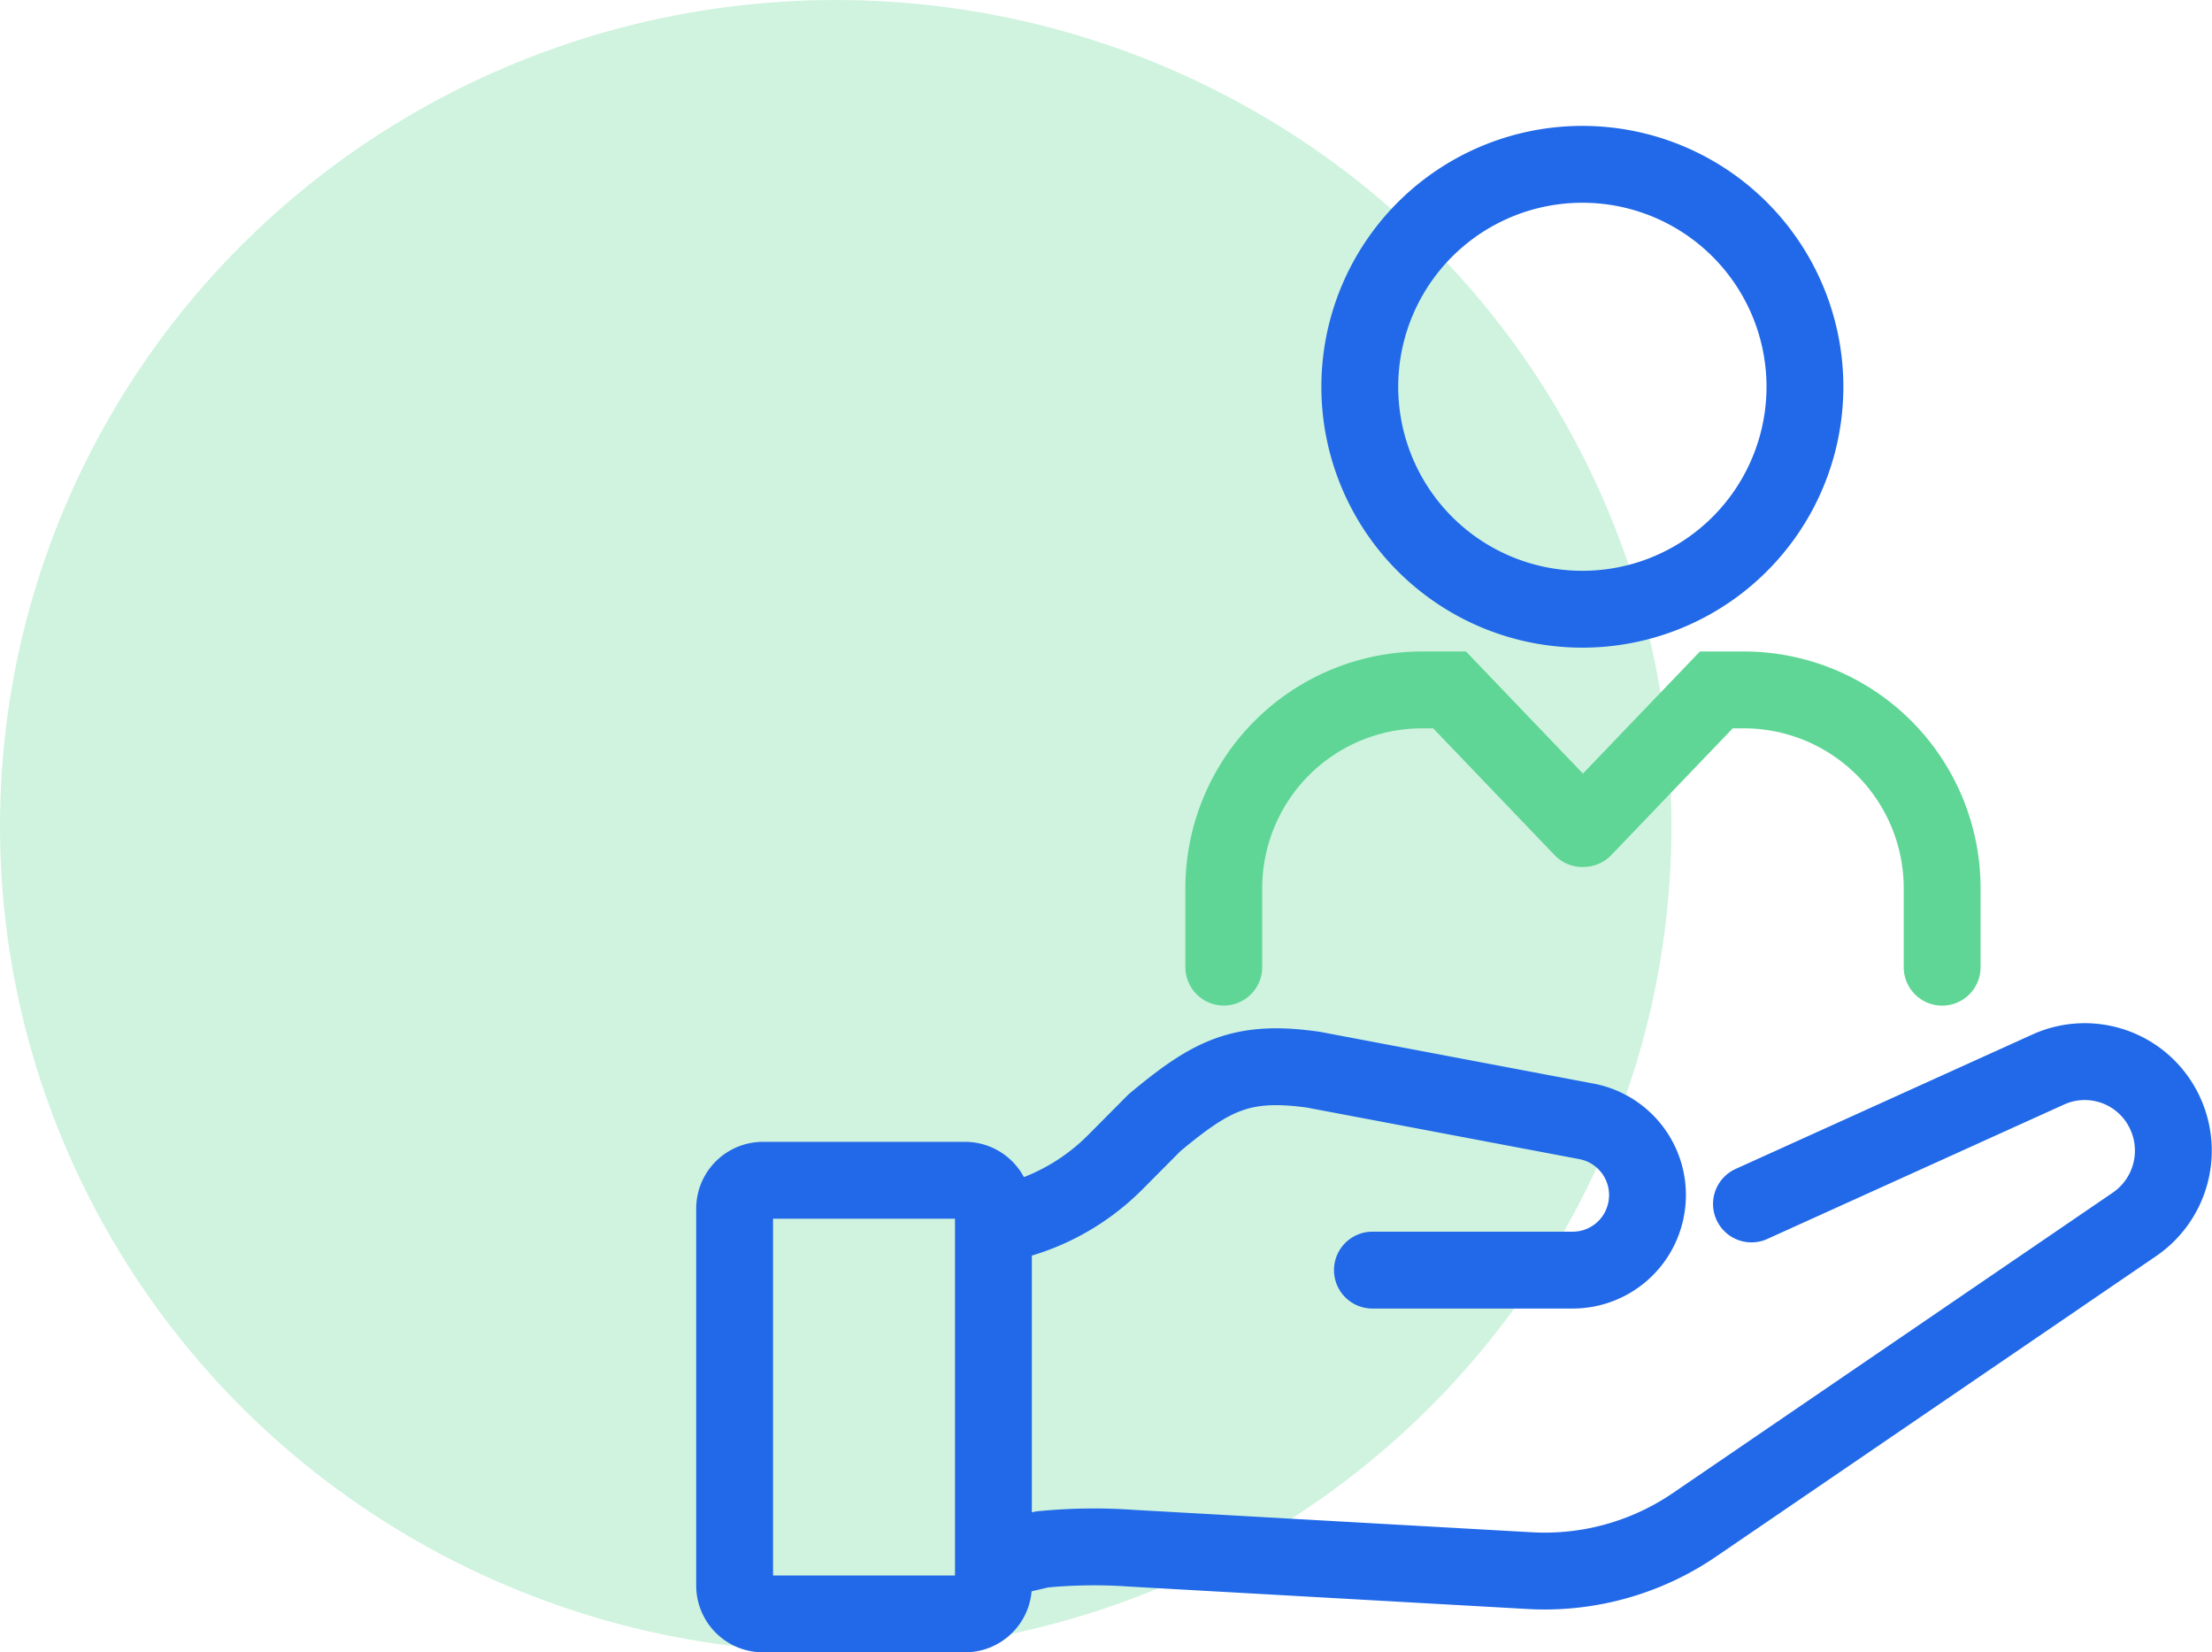
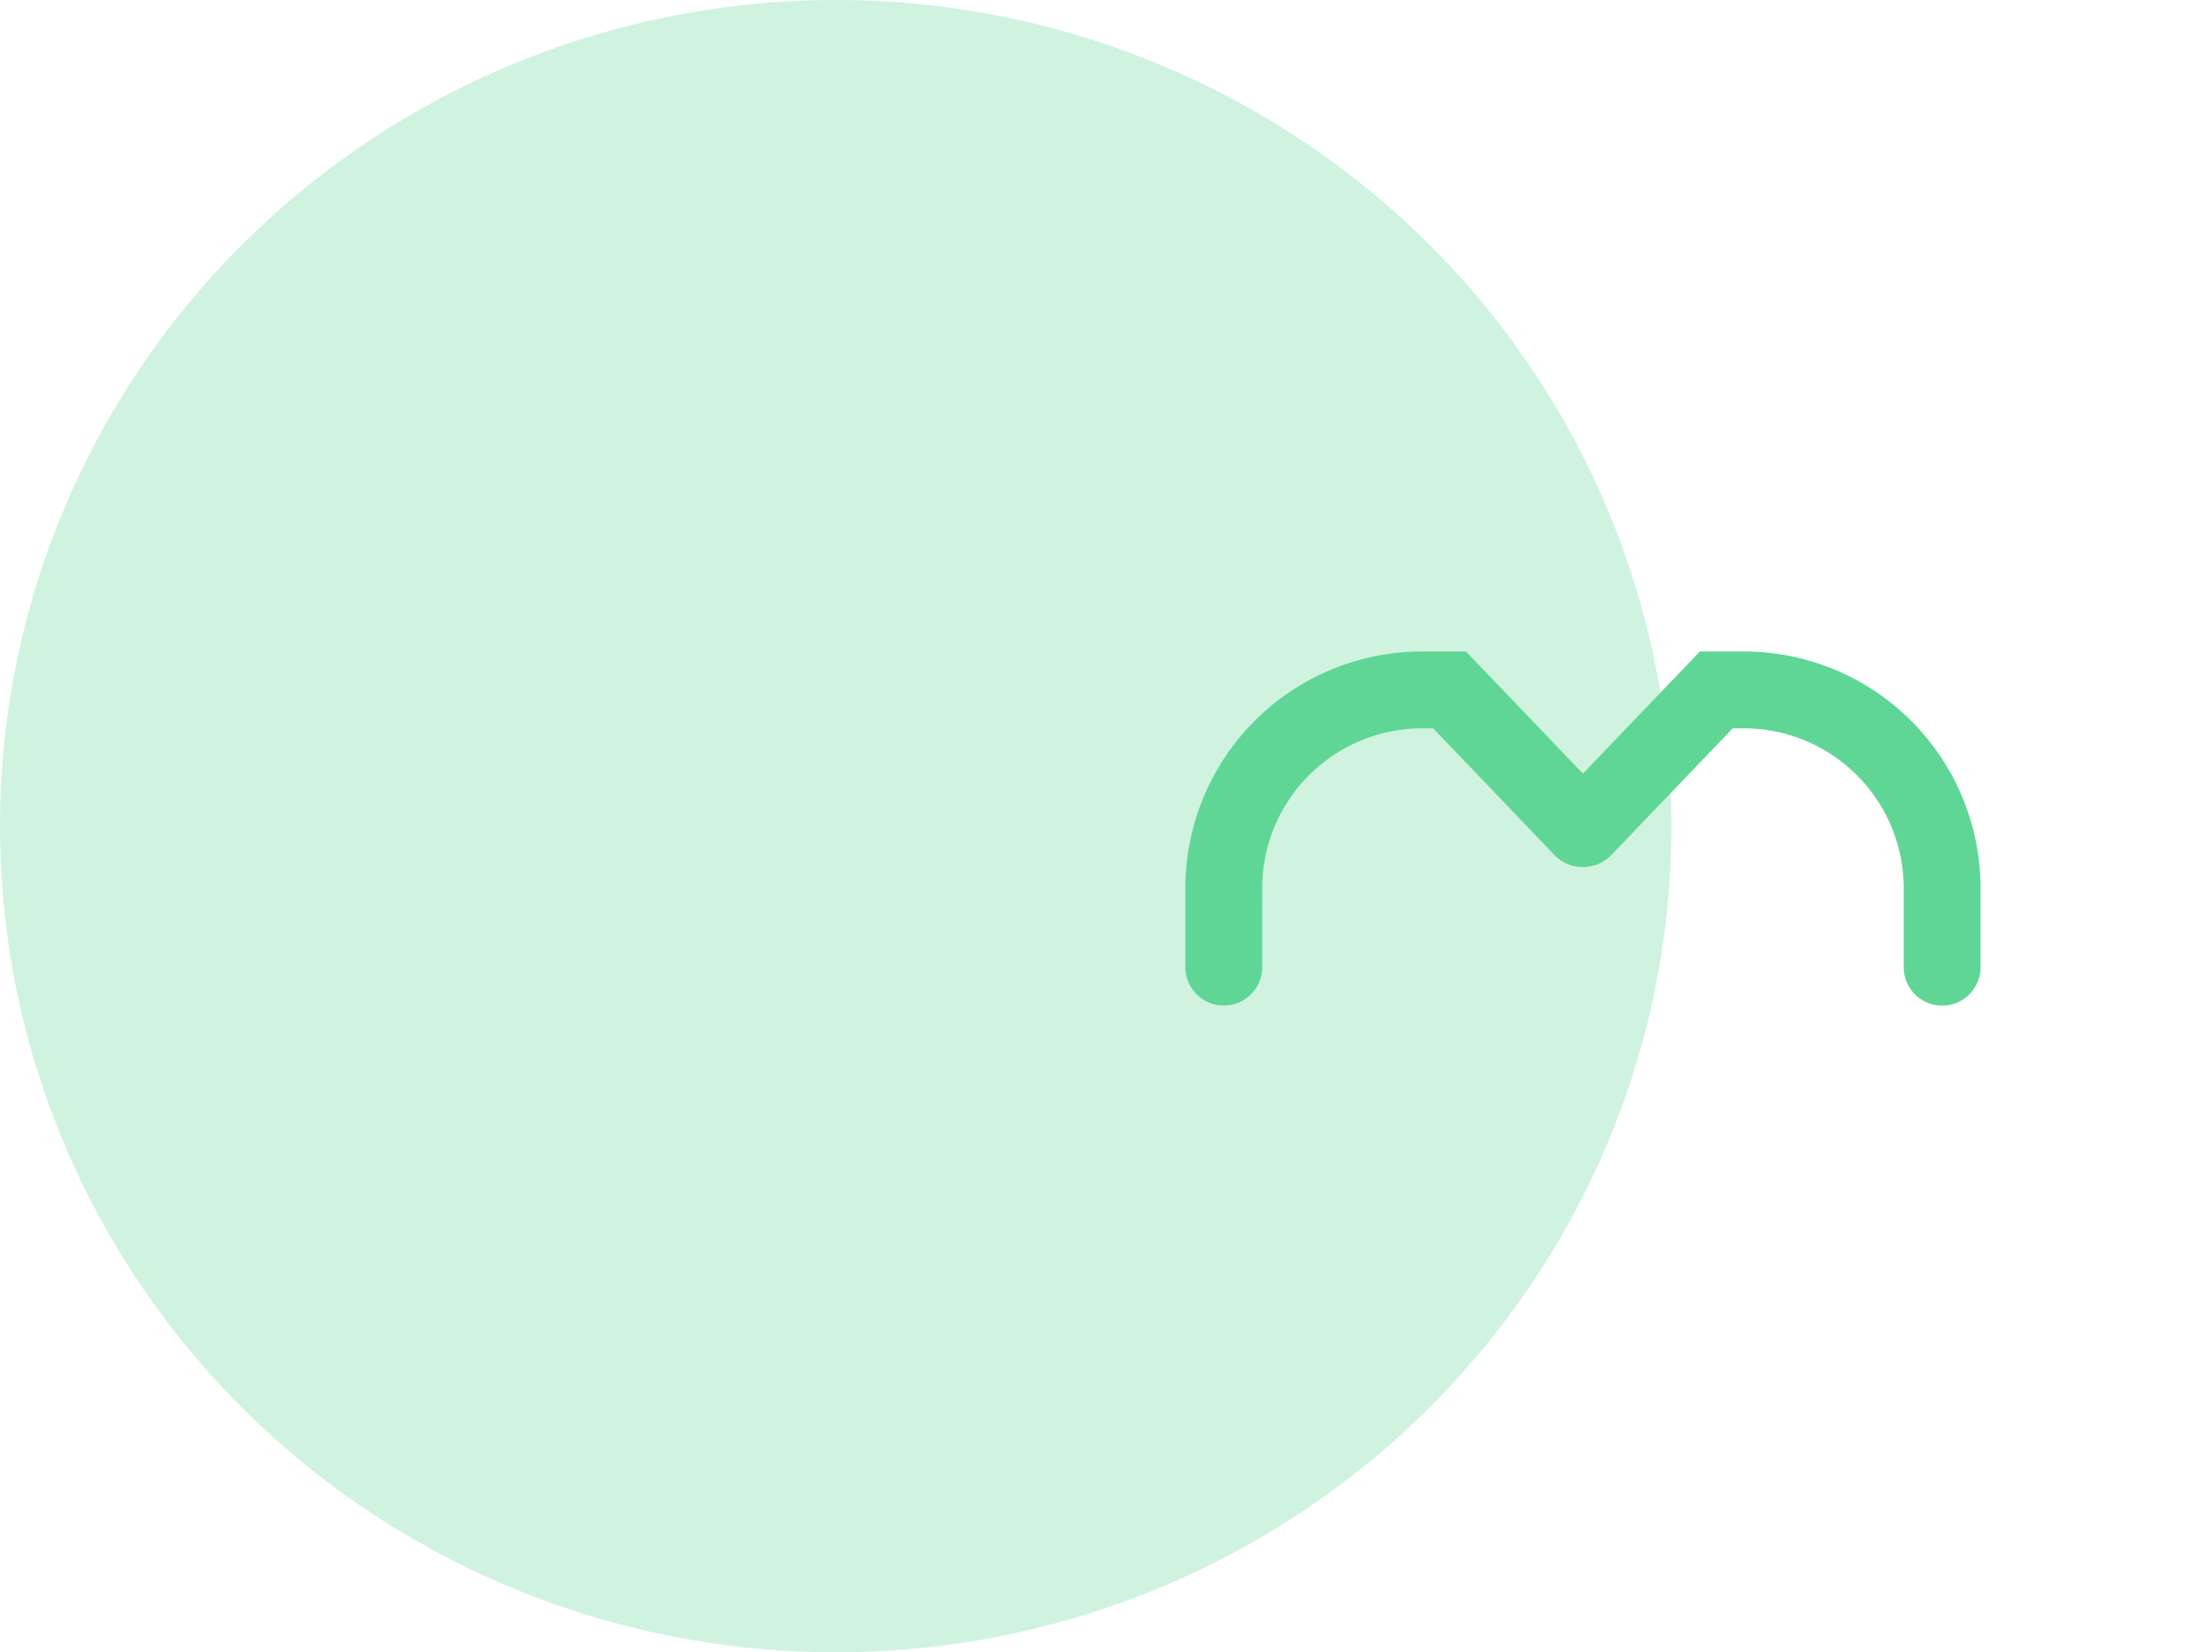
<svg xmlns="http://www.w3.org/2000/svg" width="115.136" height="86" viewBox="0 0 115.136 86">
  <g id="Customer_Oriented_icon" data-name="Customer Oriented icon" transform="translate(-1479 -119)">
    <g id="Group_22395" data-name="Group 22395" transform="translate(2875.332 -771)">
      <g id="Group_2966" data-name="Group 2966" transform="translate(-1396.332 889.857)">
        <ellipse id="Ellipse_4" data-name="Ellipse 4" cx="43.5" cy="43" rx="43.5" ry="43" transform="translate(0 0.143)" fill="rgba(95,214,149,0.3)" />
      </g>
    </g>
    <g id="Group_22686" data-name="Group 22686" transform="translate(1515.237 270.687)">
      <g id="Group_22690" data-name="Group 22690" transform="translate(2 -143.134)">
        <g id="Group_22686-2" data-name="Group 22686" transform="translate(0 46.704)">
-           <path id="Path_20613" data-name="Path 20613" d="M-1.283-25.025H9.242a1.477,1.477,0,0,0,1.473-1.481V-46.113a1.477,1.477,0,0,0-1.473-1.481H-1.283a1.477,1.477,0,0,0-1.473,1.481v19.607A1.477,1.477,0,0,0-1.283-25.025Zm12-20.232h0a11.67,11.67,0,0,0,6.336-3.273L19.1-50.59c2.941-2.449,4.513-3.3,8.293-2.755l14.2,2.687a3.9,3.9,0,0,1,3.093,4.585,3.889,3.889,0,0,1-3.812,3.155H30.442M10.715-27.789l2.526-.591a27.675,27.675,0,0,1,4.633-.065l20.764,1.169a13.824,13.824,0,0,0,8.571-2.387L70.109-45.3a4.65,4.65,0,0,0,1.517-5.943,4.6,4.6,0,0,0-6-2.119l-15.454,7" transform="translate(2.756 53.768)" fill="none" stroke="#2169e8" stroke-linecap="round" stroke-linejoin="round" stroke-width="4" />
-         </g>
+           </g>
        <g id="Group_22687" data-name="Group 22687" transform="translate(25.462 0)">
          <path id="Path_20614" data-name="Path 20614" d="M-13.243,20.127V16.015A10.323,10.323,0,0,1-2.917,5.7H-1.49l6.911,7.216m18.727,7.216V16.015A10.323,10.323,0,0,0,13.822,5.7H12.394L5.484,12.911" transform="translate(13.243 21.656)" fill="none" stroke="#5fd695" stroke-linecap="round" stroke-width="4" />
-           <path id="Path_20615" data-name="Path 20615" d="M-6.164-10.079A11.581,11.581,0,0,1,5.421-21.656,11.581,11.581,0,0,1,17.006-10.079,11.581,11.581,0,0,1,5.421,1.5,11.581,11.581,0,0,1-6.164-10.079Z" transform="translate(13.243 21.656)" fill="none" stroke="#2169e8" stroke-linecap="round" stroke-width="4" />
        </g>
      </g>
    </g>
  </g>
</svg>